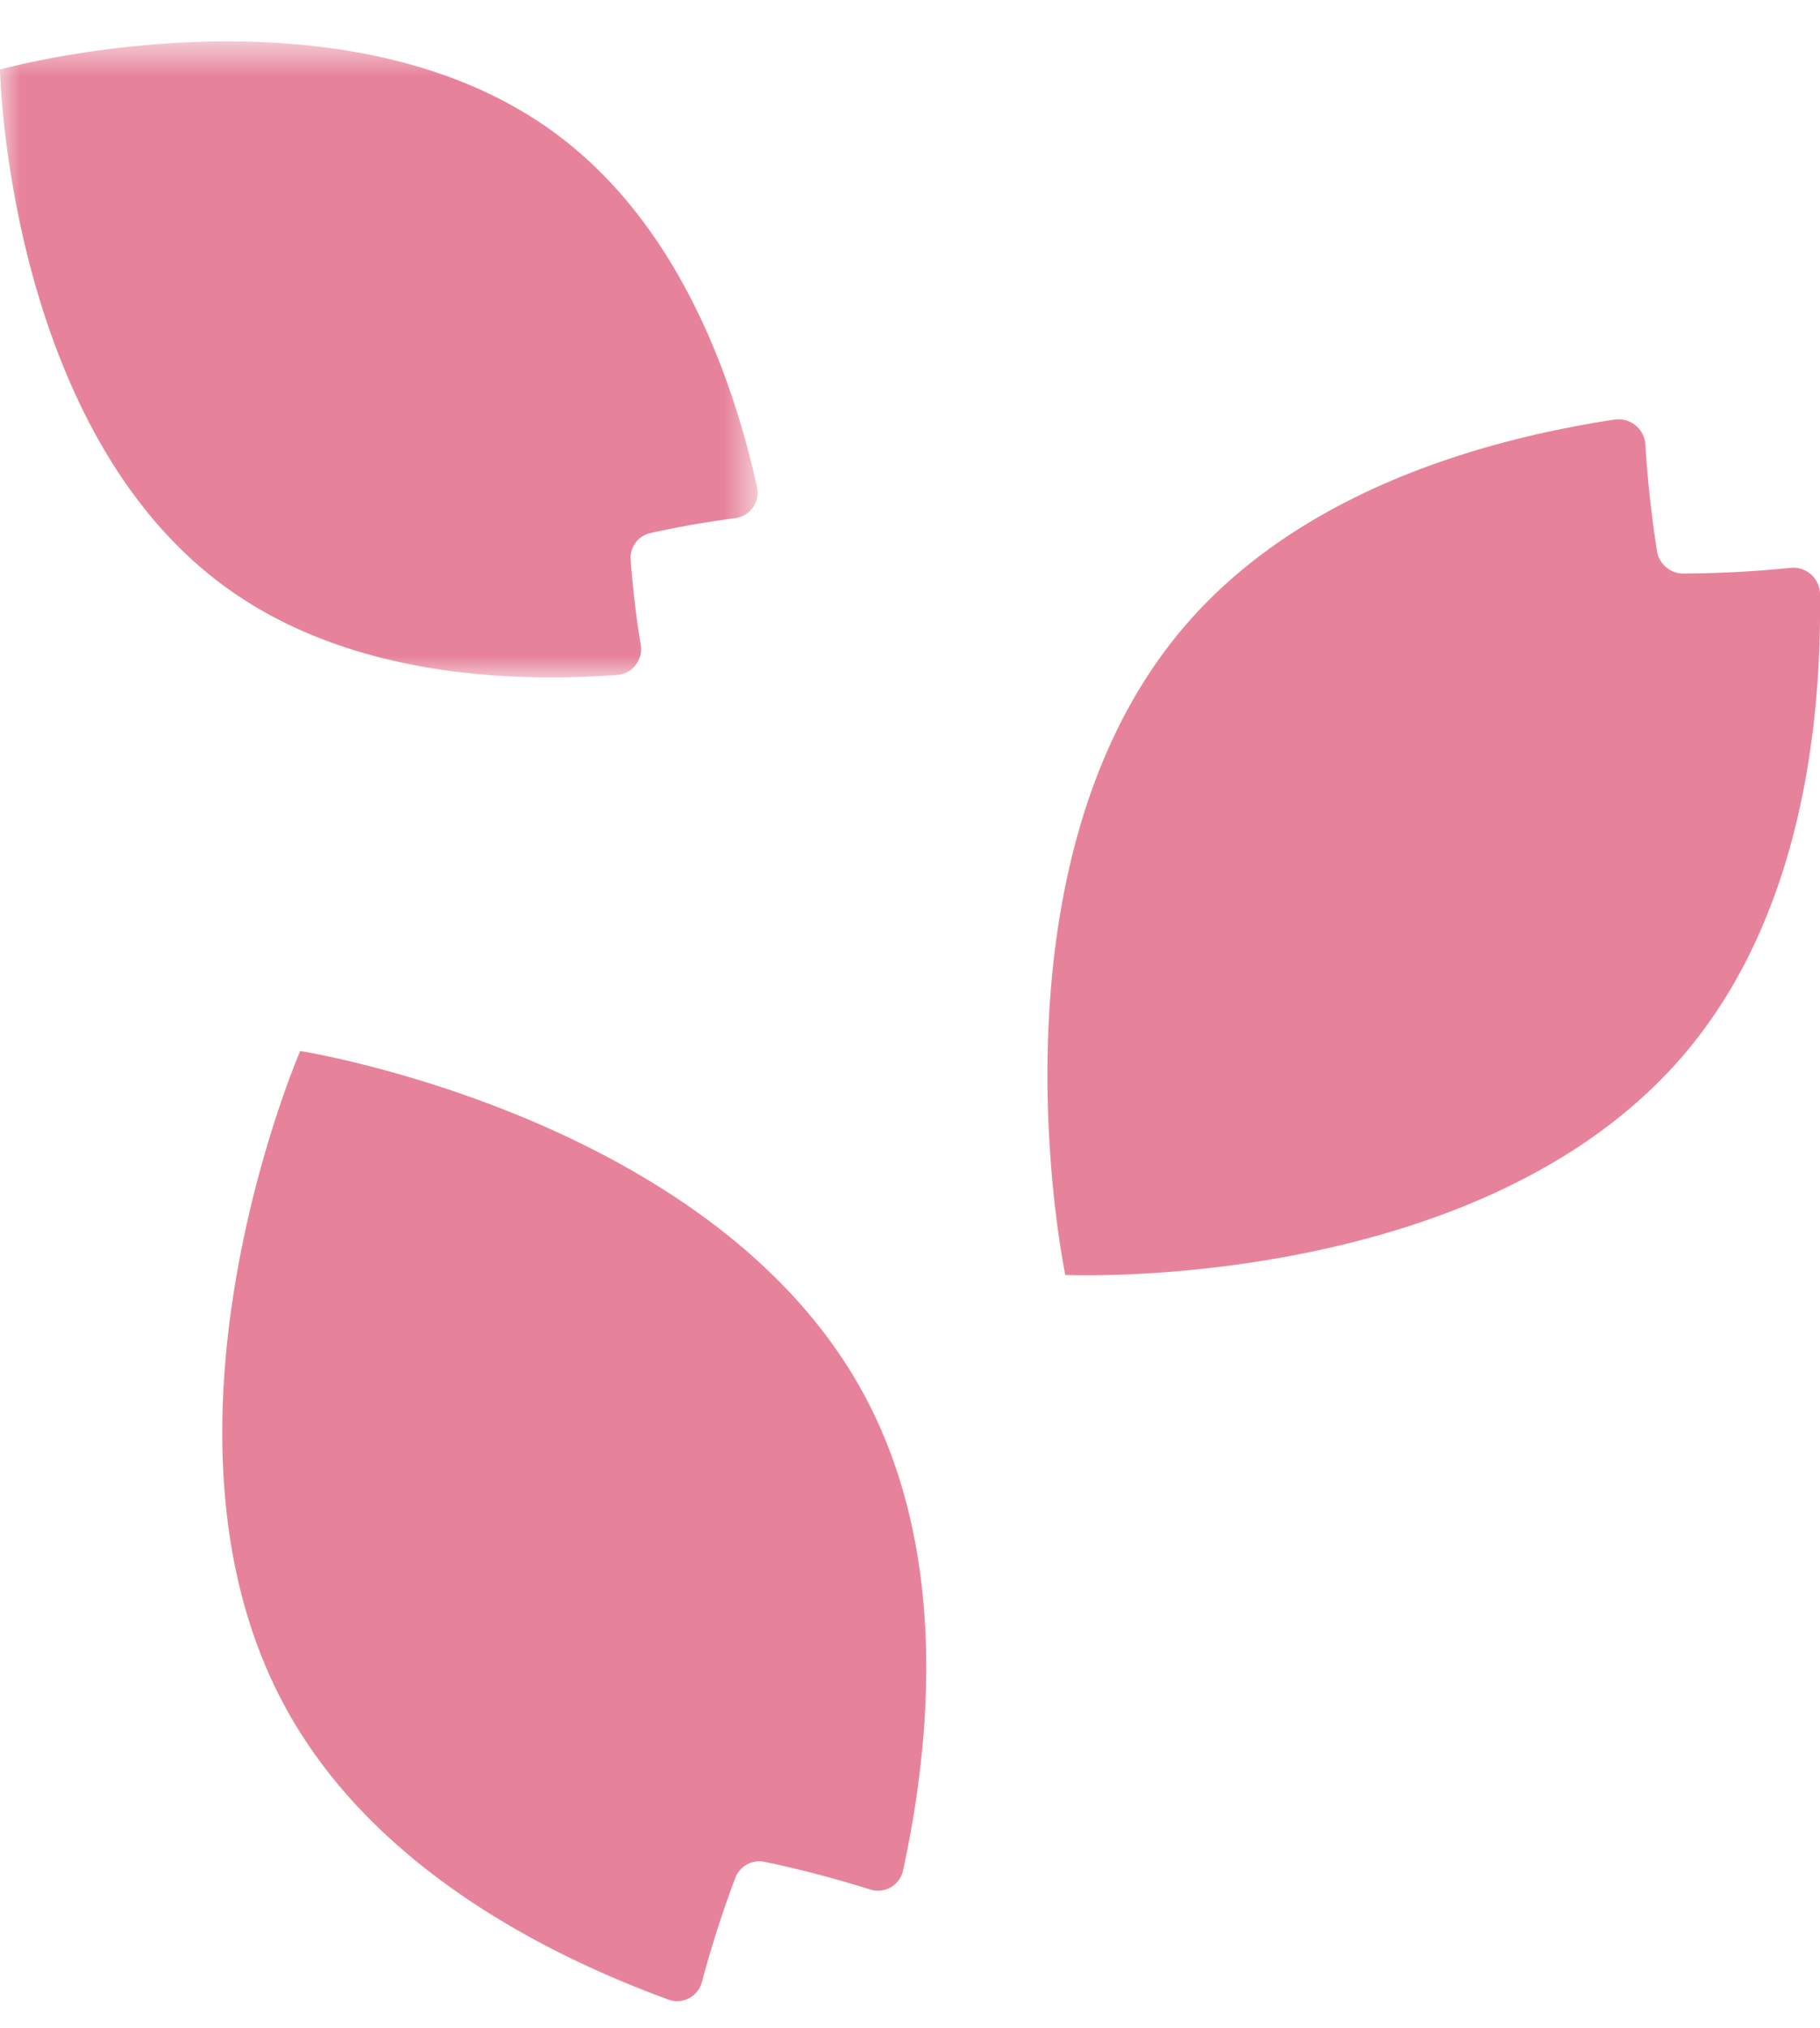
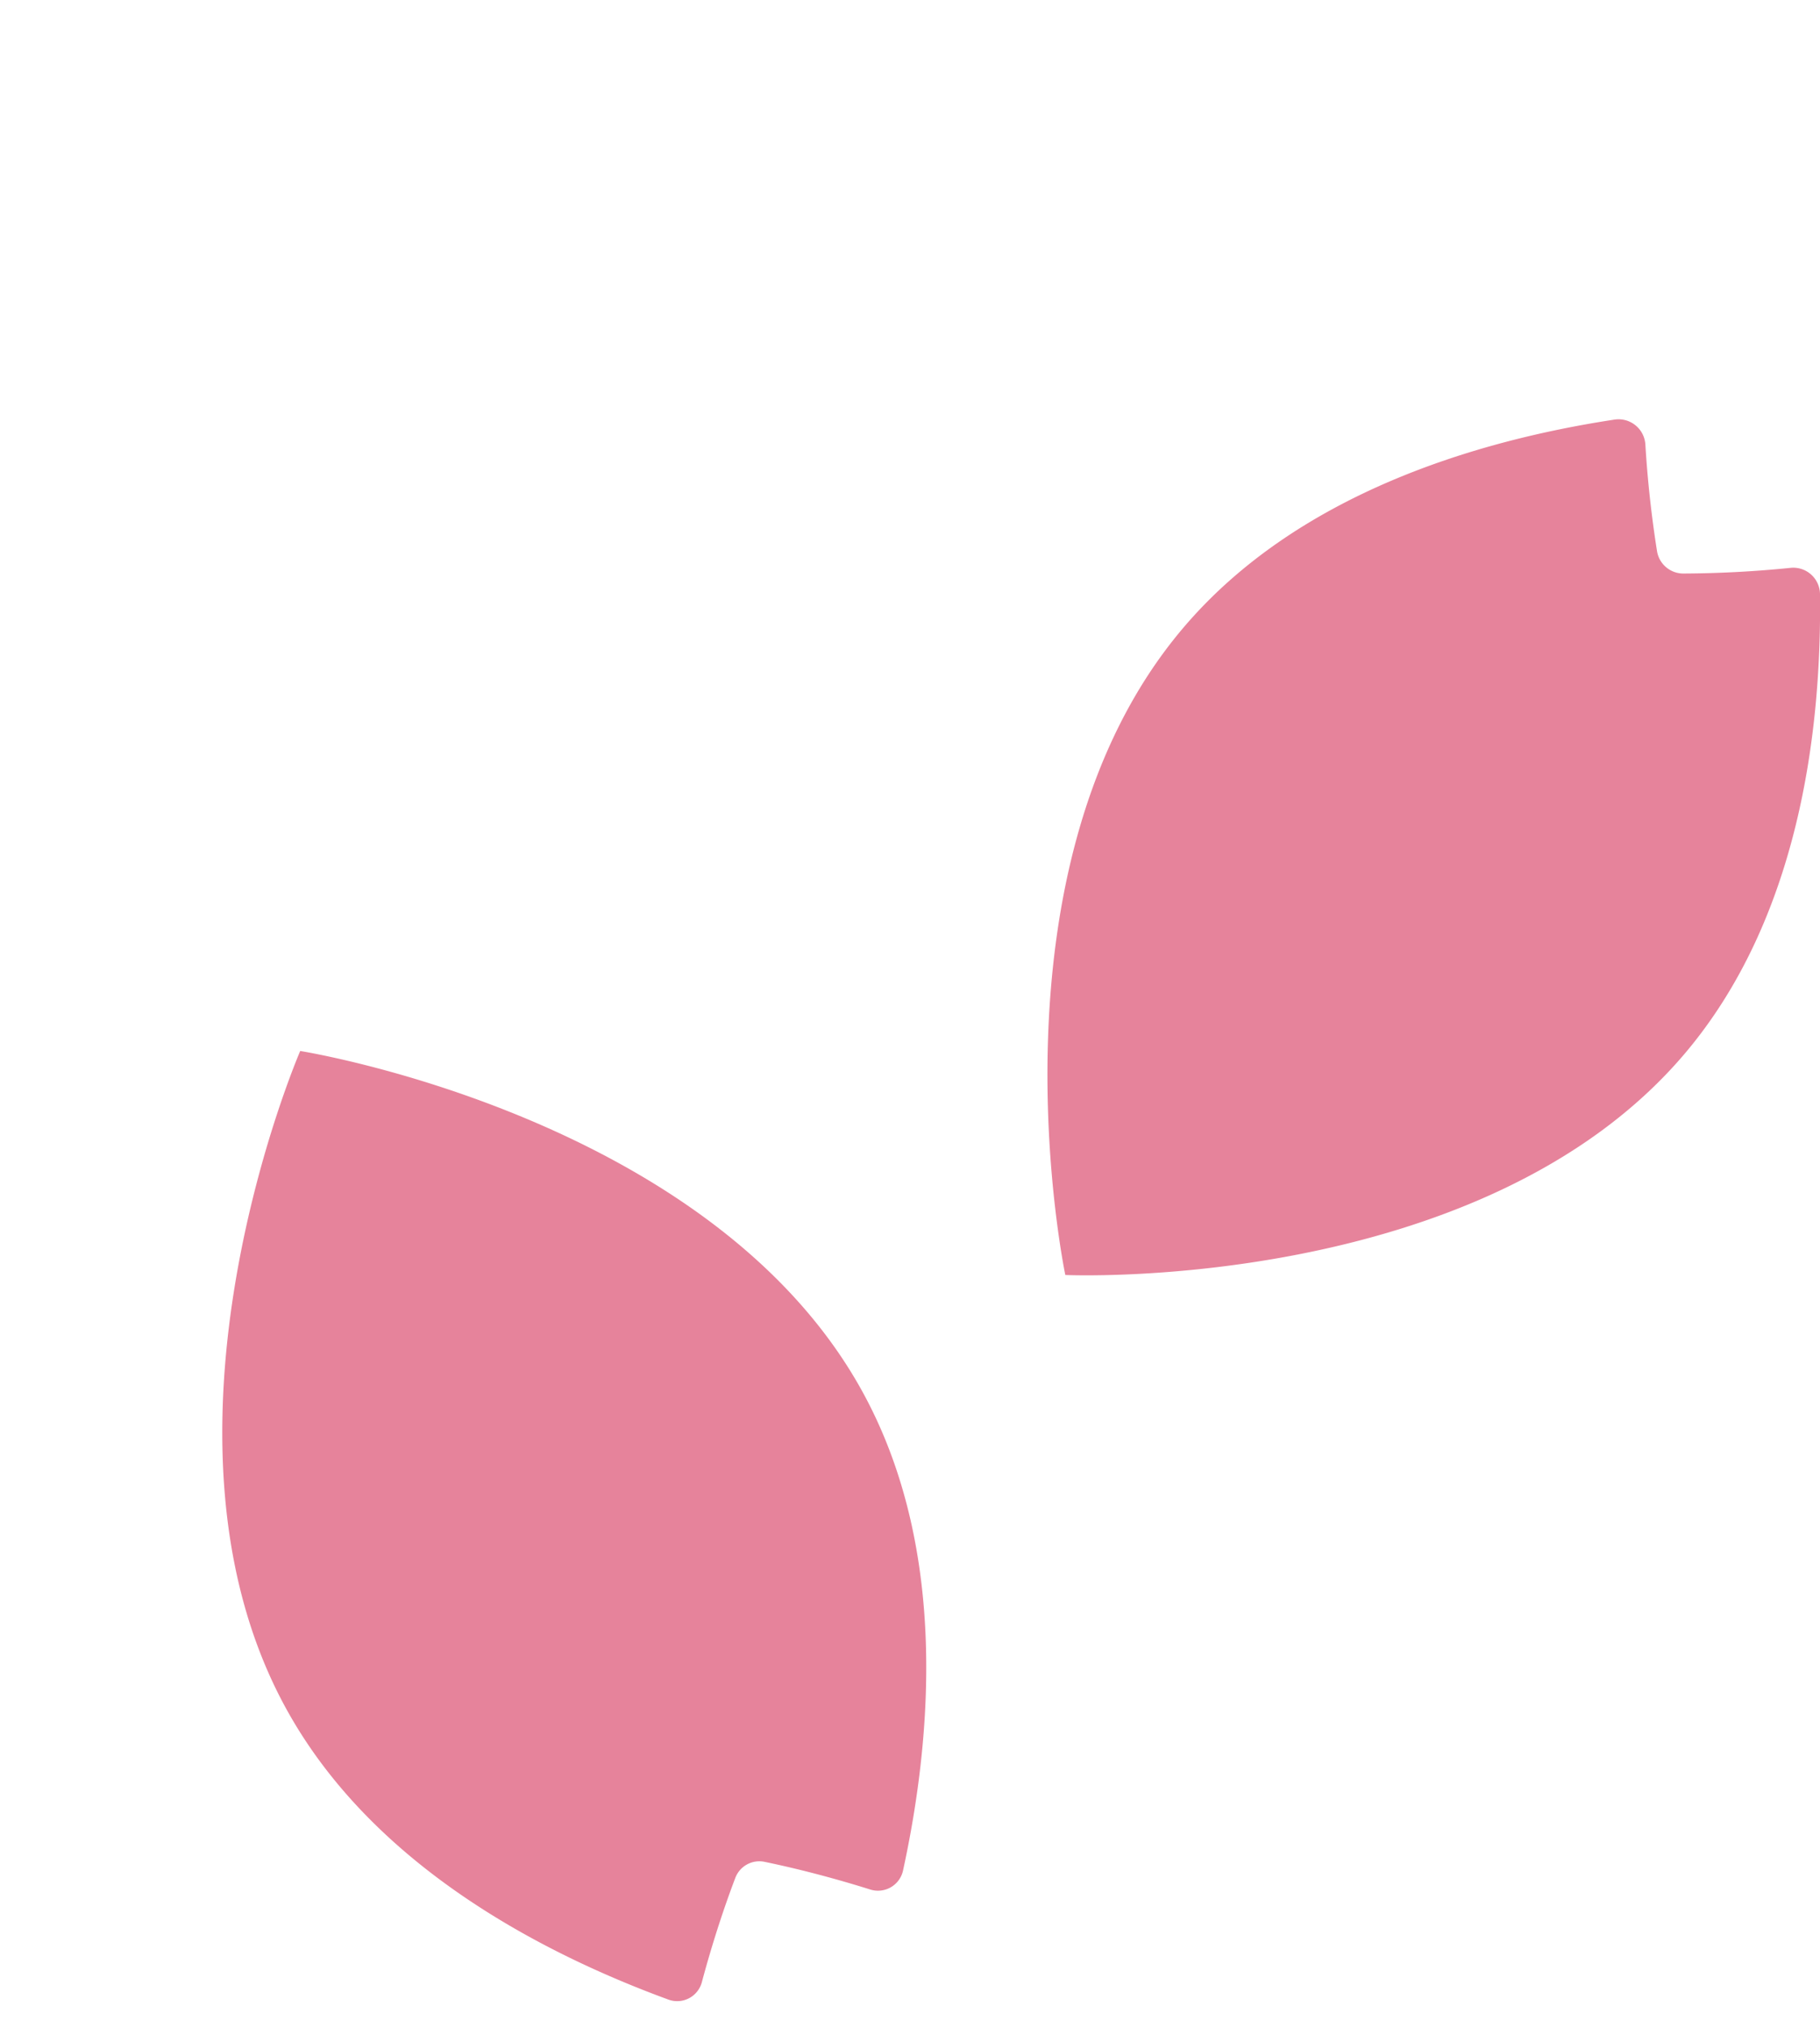
<svg xmlns="http://www.w3.org/2000/svg" xmlns:xlink="http://www.w3.org/1999/xlink" width="44" height="49">
  <defs>
-     <path id="a" d="M0 .65h18.318v15.368H0z" />
-   </defs>
+     </defs>
  <g fill="none" fill-rule="evenodd">
    <g transform="translate(0 .35)">
      <mask id="b" fill="#fff">
        <use xlink:href="#a" />
      </mask>
-       <path d="M15.727 12.529c.444-.1 1.158-.243 2.047-.36a.622.622 0 00.53-.742c-.617-2.777-1.952-6.381-4.844-8.531C8.26-.972 0 1.33 0 1.33s.169 8.575 5.369 12.442c2.885 2.147 6.712 2.393 9.546 2.186a.625.625 0 00.576-.722 23.05 23.05 0 01-.244-2.062.613.613 0 01.48-.646" fill="#E6839B" mask="url(#b)" />
    </g>
    <path d="M18.485 44.984c.534.11 1.444.32 2.556.669a.62.62 0 00.79-.456c.712-3.272 1.078-7.828-.982-11.575-3.662-6.66-13.591-8.229-13.591-8.229s-4.002 9.227-.341 15.888c2.058 3.747 6.098 5.88 9.245 7.032a.617.617 0 00.806-.422c.302-1.127.614-2.008.808-2.517a.621.621 0 01.71-.39m21.573-31.673a26.897 26.897 0 01-.281-2.574.65.65 0 00-.74-.6c-3.307.502-7.676 1.785-10.433 5.034-4.92 5.793-2.85 15.634-2.85 15.634s10.047.451 14.968-5.34c2.76-3.249 3.318-7.769 3.277-11.115a.646.646 0 00-.712-.63 26.934 26.934 0 01-2.586.137.644.644 0 01-.643-.546" fill="#E6839B" />
  </g>
</svg>